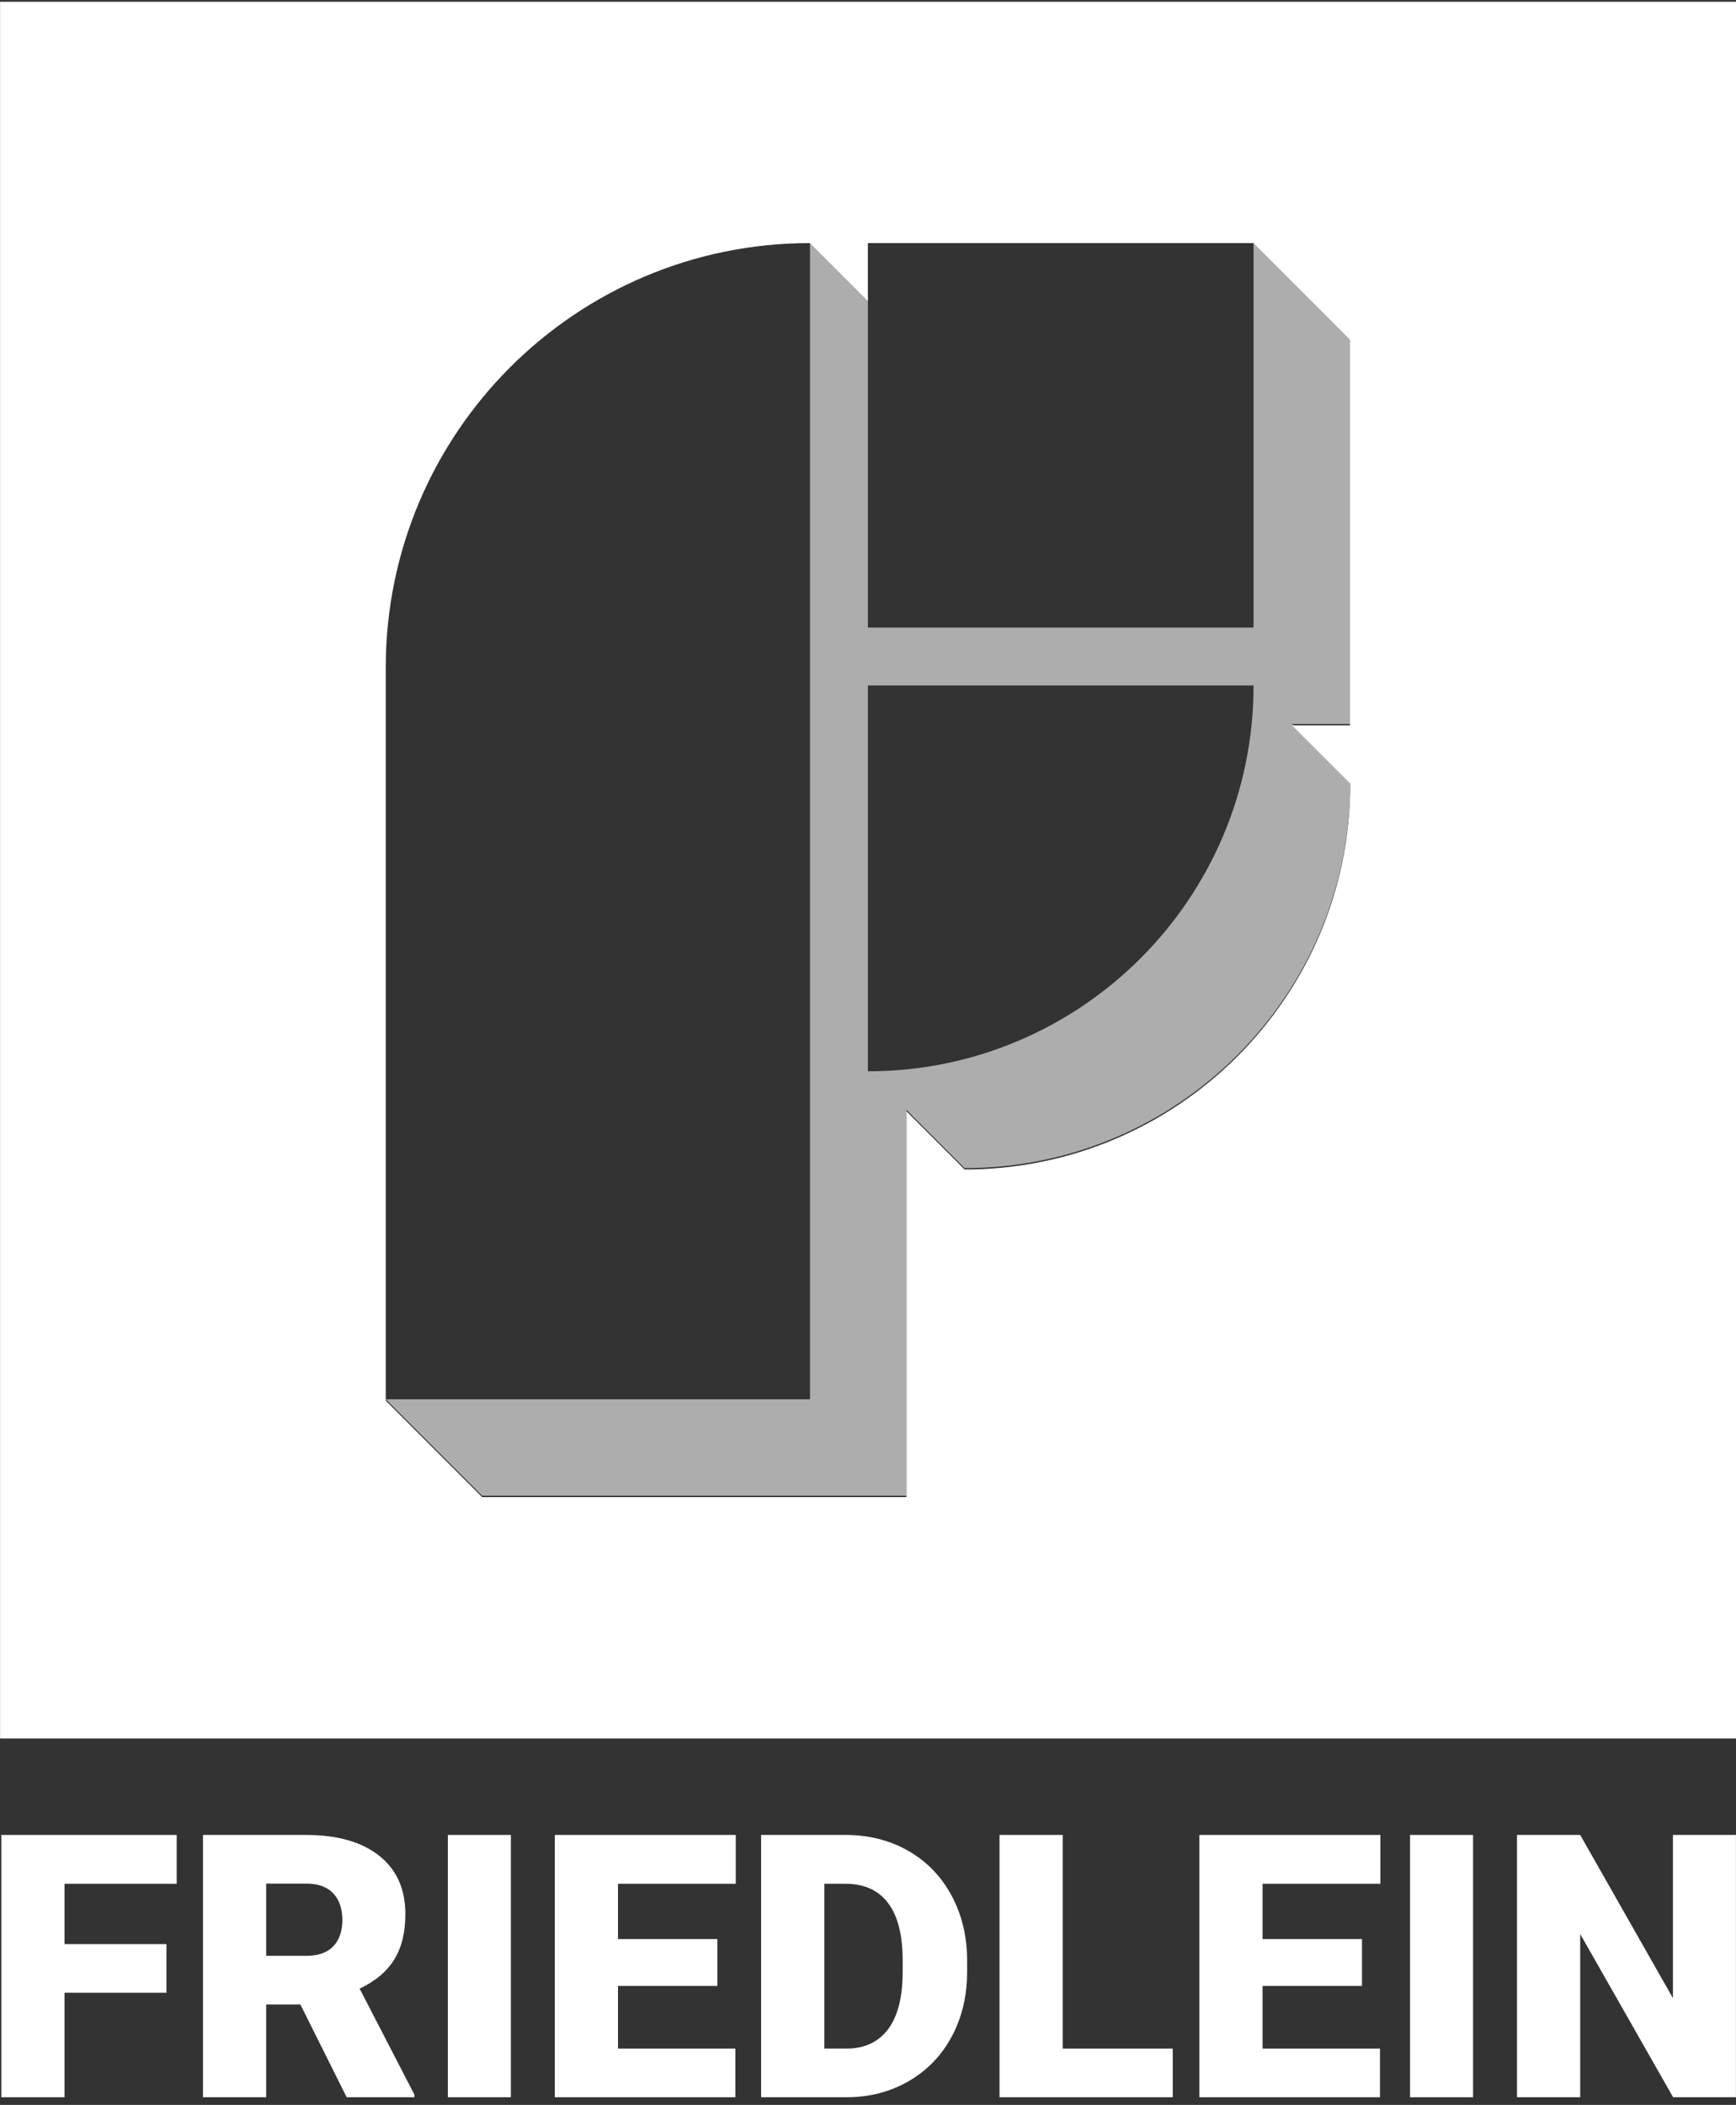
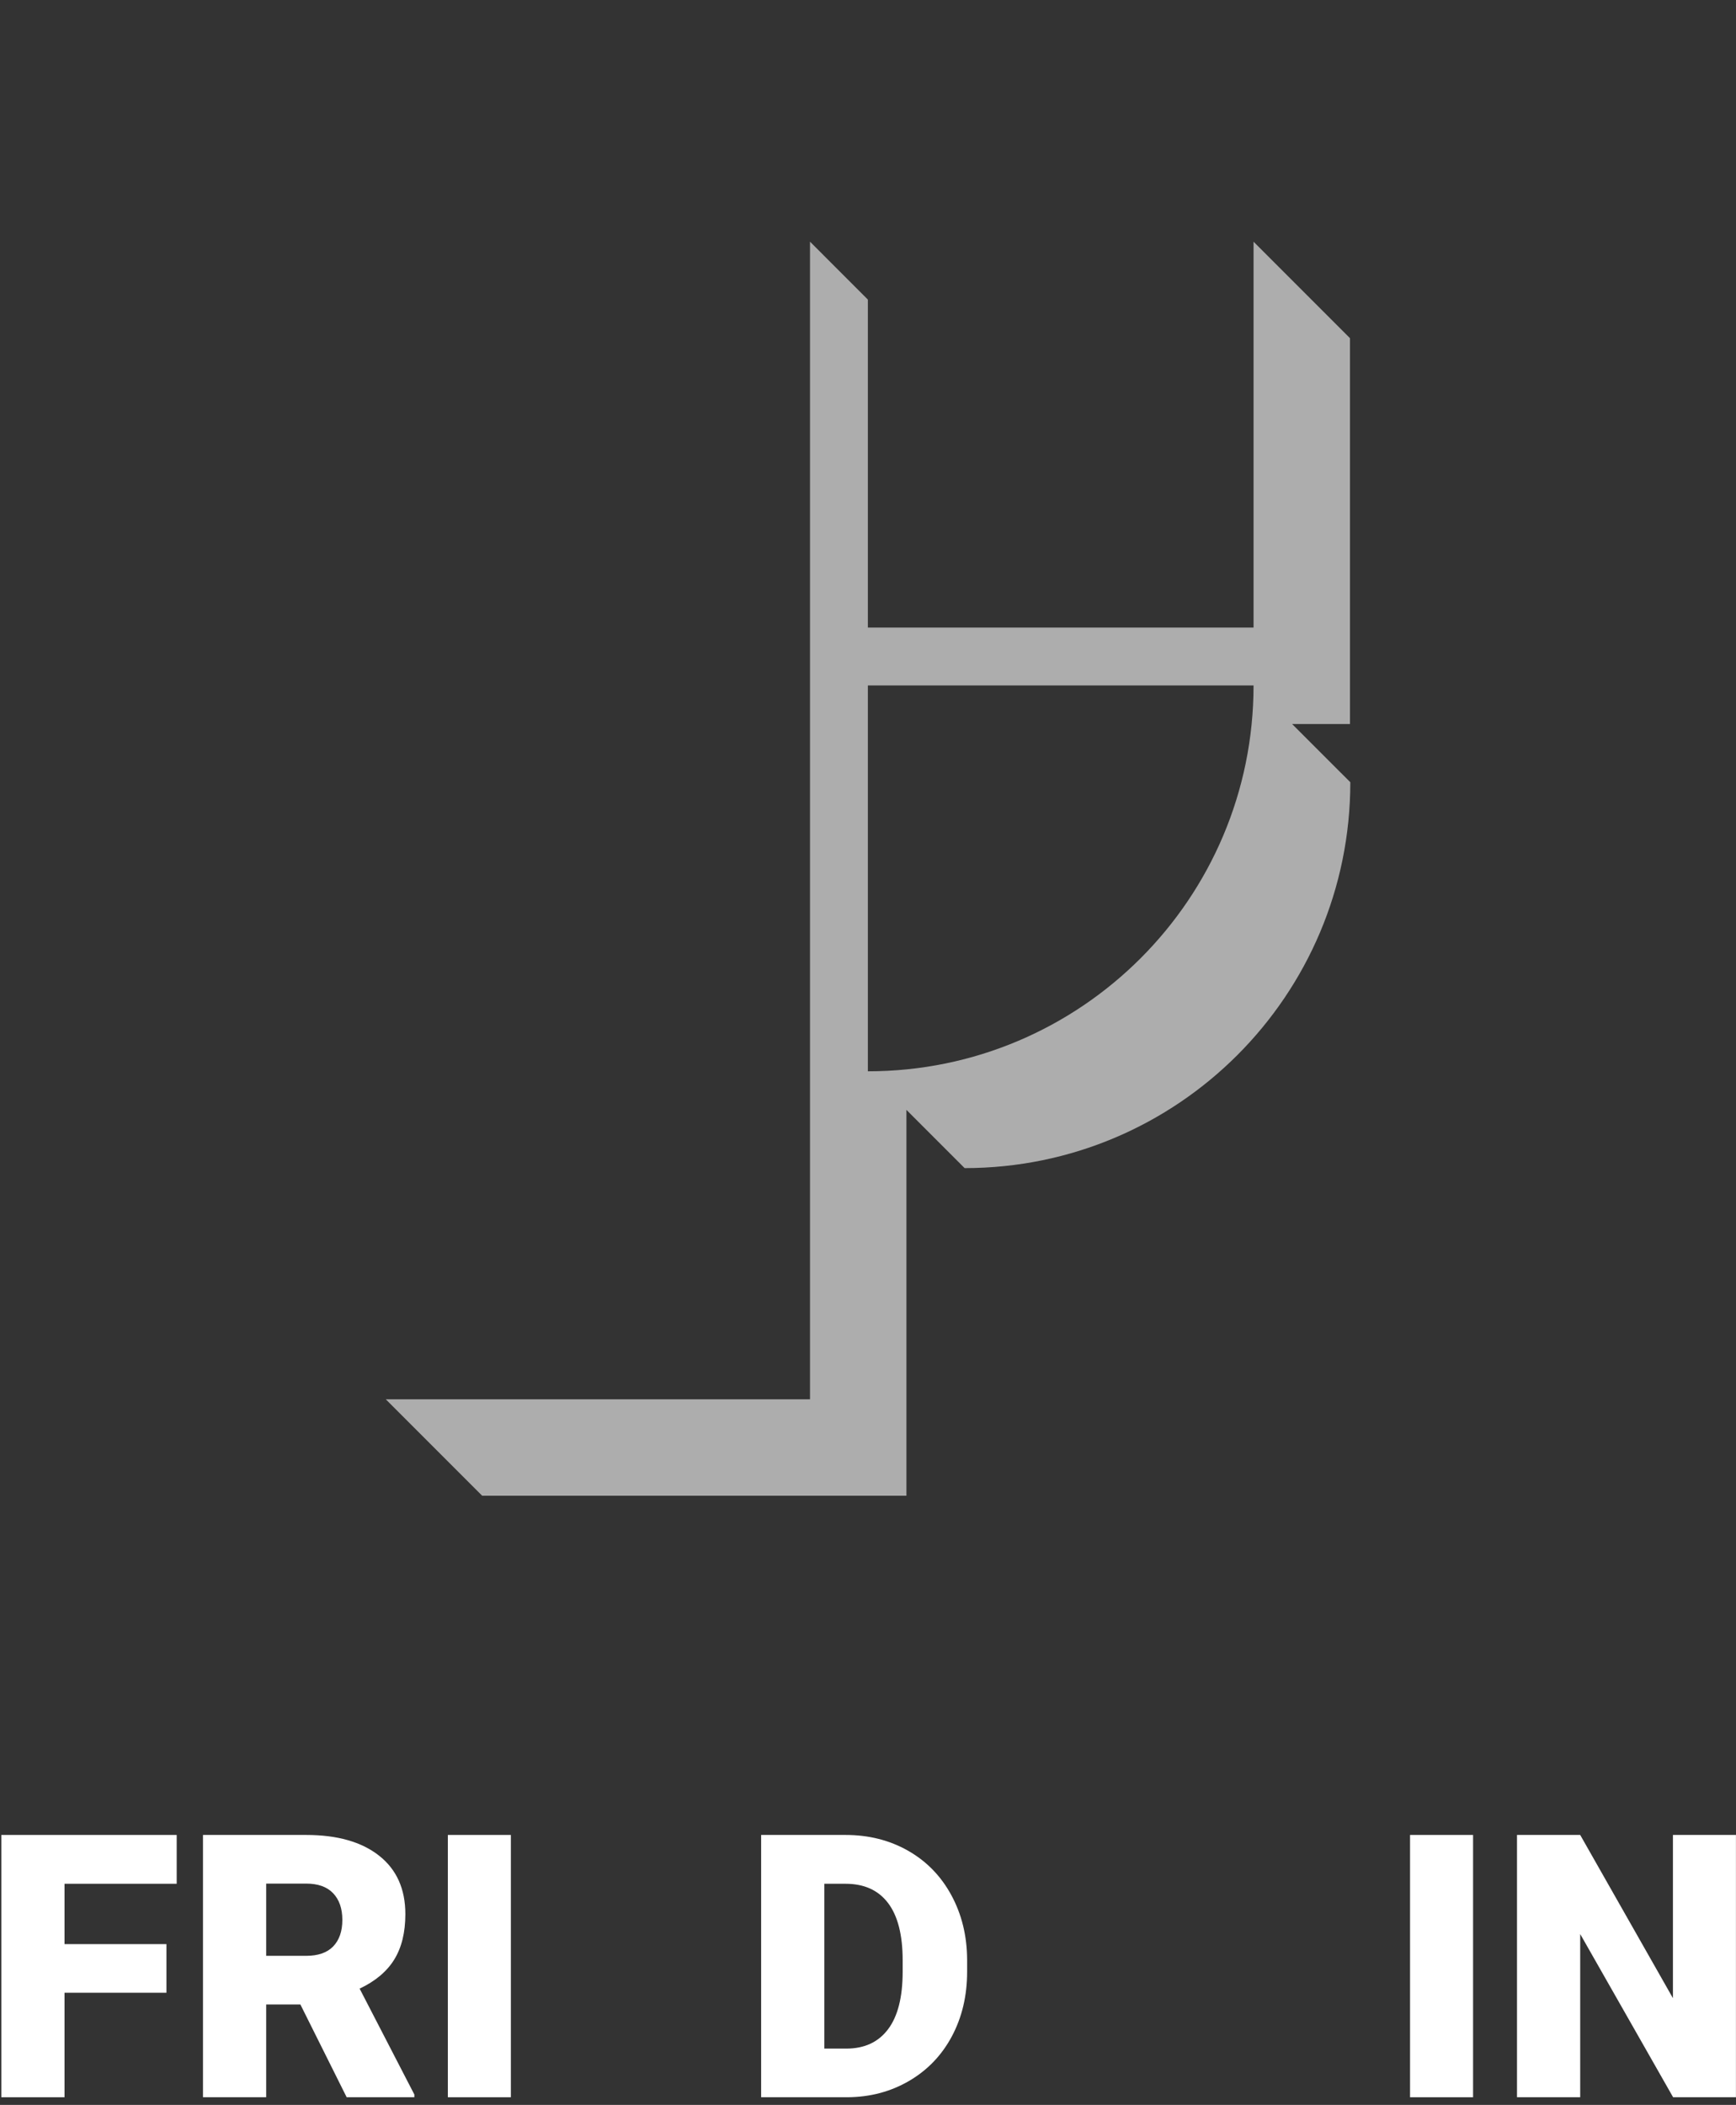
<svg xmlns="http://www.w3.org/2000/svg" width="184" height="223" viewBox="0 0 184 223" fill="none">
  <rect x="0" y="0" width="184" height="223" fill="#333333" stroke="none" />
  <path d="M17.64 211.117H6.838V222.186H0.14V194.399H18.728V199.571H6.838V205.964H17.64V211.117Z" fill="white" />
  <path d="M31.838 212.358H28.212V222.186H21.514V194.399H32.449C35.744 194.399 38.32 195.13 40.178 196.592C42.035 198.054 42.964 200.119 42.964 202.787C42.964 204.719 42.573 206.321 41.79 207.592C41.008 208.862 39.783 209.892 38.117 210.68L43.918 221.899V222.186H36.743L31.838 212.358ZM28.212 207.205H32.449C33.721 207.205 34.678 206.87 35.321 206.201C35.963 205.531 36.285 204.597 36.285 203.398C36.285 202.199 35.96 201.258 35.311 200.576C34.663 199.893 33.708 199.552 32.449 199.552H28.212V207.205Z" fill="white" />
  <path d="M54.147 222.186H47.468V194.399H54.147V222.186Z" fill="white" />
-   <path d="M76.036 210.392H65.502V217.033H77.945V222.186H58.804V194.399H77.983V199.571H65.502V205.43H76.036V210.392Z" fill="white" />
  <path d="M80.674 222.186V194.399H89.624C92.08 194.399 94.287 194.956 96.246 196.069C98.205 197.183 99.735 198.754 100.836 200.783C101.936 202.813 102.493 205.086 102.506 207.605V208.884C102.506 211.429 101.968 213.709 100.893 215.726C99.818 217.742 98.304 219.32 96.351 220.459C94.398 221.597 92.22 222.173 89.815 222.186H80.674ZM87.372 199.571V217.033H89.701C91.622 217.033 93.097 216.349 94.128 214.981C95.158 213.614 95.674 211.582 95.674 208.884V207.682C95.674 204.998 95.158 202.975 94.128 201.613C93.097 200.252 91.596 199.571 89.624 199.571H87.372Z" fill="white" />
-   <path d="M112.639 217.033H124.3V222.186H105.941V194.399H112.639V217.033Z" fill="white" />
-   <path d="M144.357 210.392H133.822V217.033H146.265V222.186H127.124V194.399H146.304V199.571H133.822V205.43H144.357V210.392Z" fill="white" />
  <path d="M156.132 222.186H149.452V194.399H156.132V222.186Z" fill="white" />
  <path d="M183.994 222.186H177.334L167.487 204.896V222.186H160.788V194.399H167.487L177.315 211.689V194.399H183.994V222.186Z" fill="white" />
-   <path d="M0.008 0.186V184.177H184V0.186H0.008ZM102.242 123.898L96.074 117.731V158.61H51.107L40.887 148.39V70.72C40.887 45.885 61.02 25.753 85.854 25.753L91.986 31.885V25.753H132.865L143.085 35.973V76.852H136.953L138.997 78.896L143.121 83.019C143.121 105.596 124.819 123.898 102.242 123.898Z" fill="white" />
  <path opacity="0.6" d="M138.997 78.749L136.953 76.705H143.085V35.826L132.865 25.606V66.485H91.986V31.738L85.855 25.606V148.243H40.888L51.107 158.463H96.074V117.584L102.242 123.752C124.819 123.752 143.121 105.449 143.121 82.872L138.997 78.749ZM132.865 72.617C132.865 95.194 114.563 113.496 91.986 113.496L91.986 72.617H132.865Z" fill="white" />
</svg>